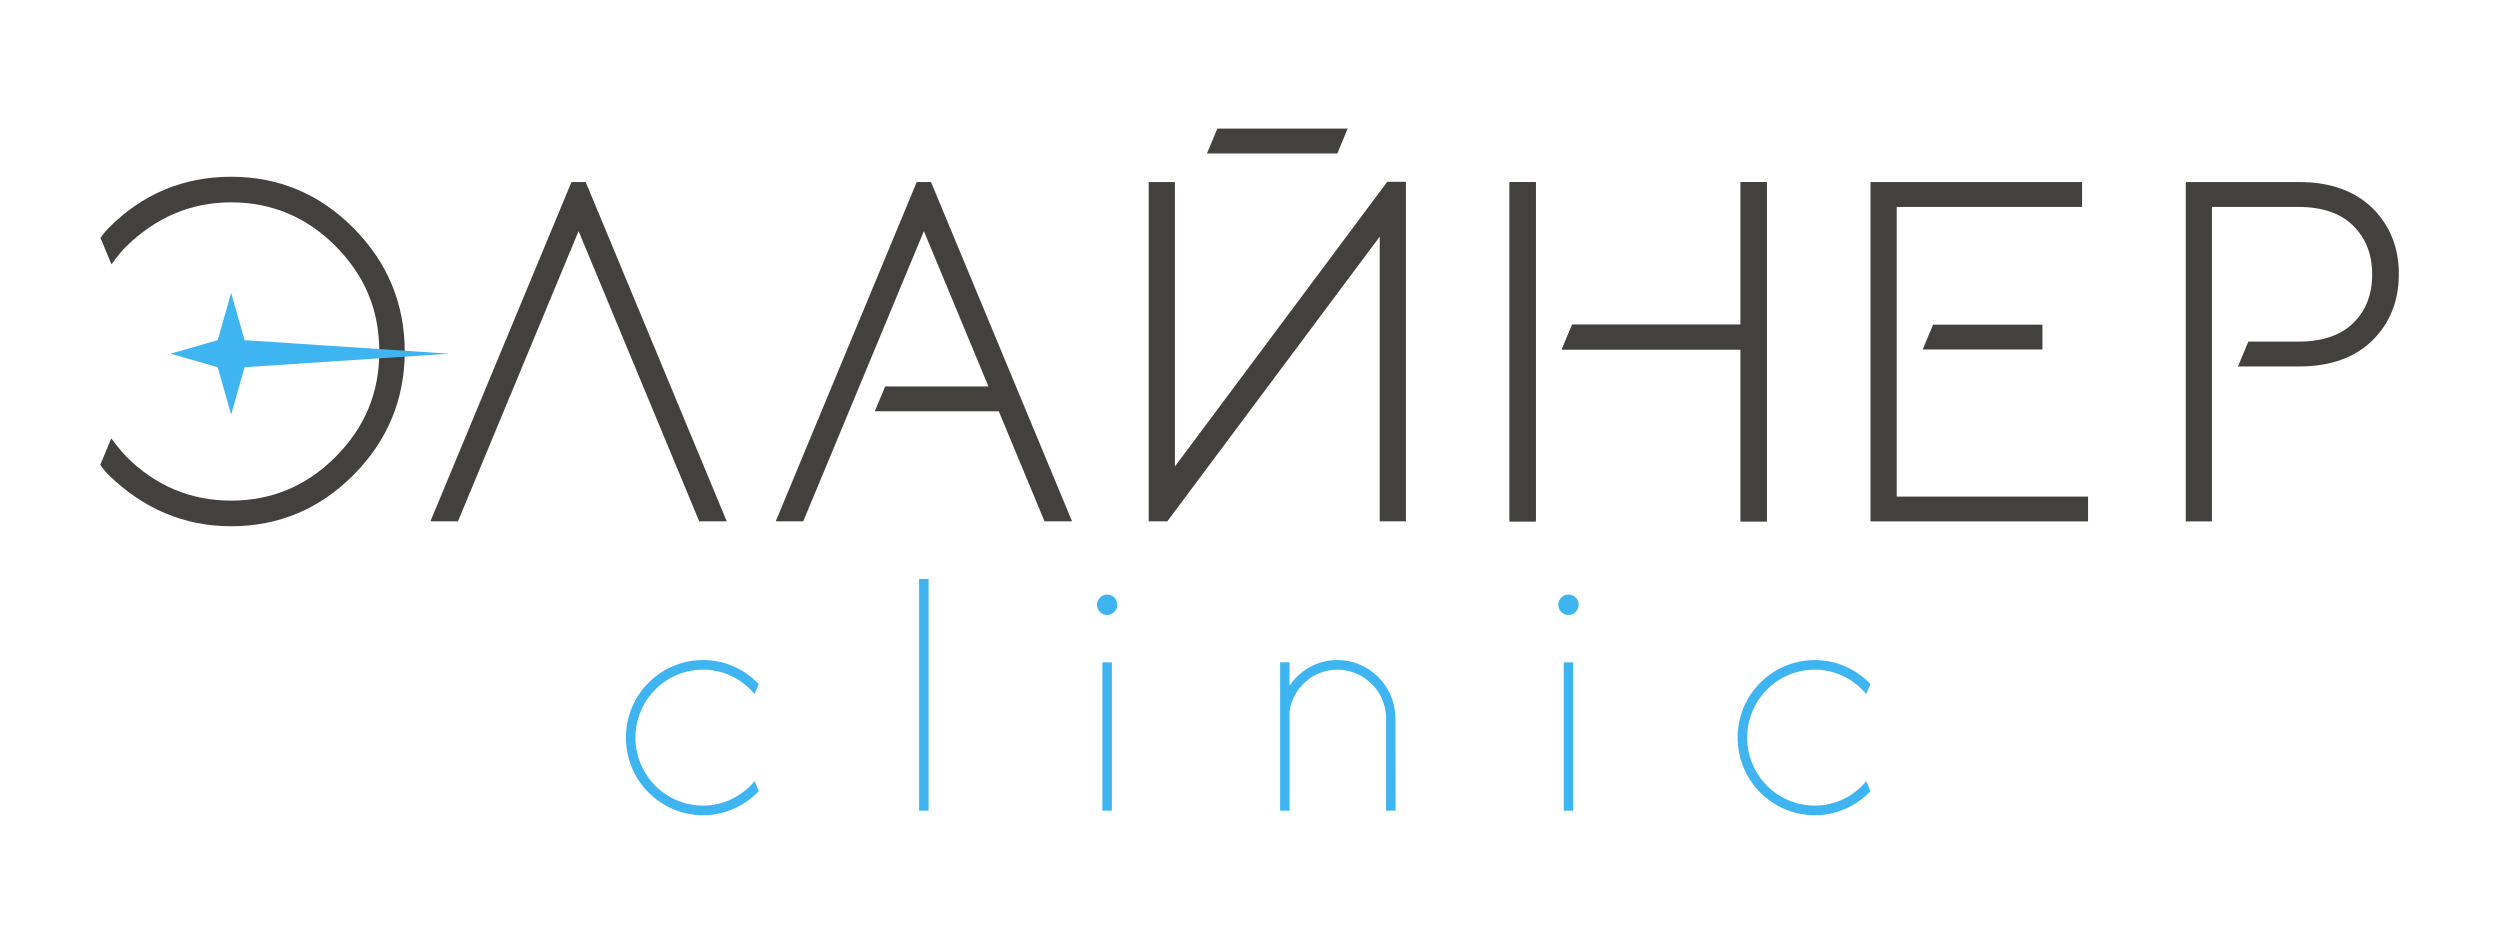
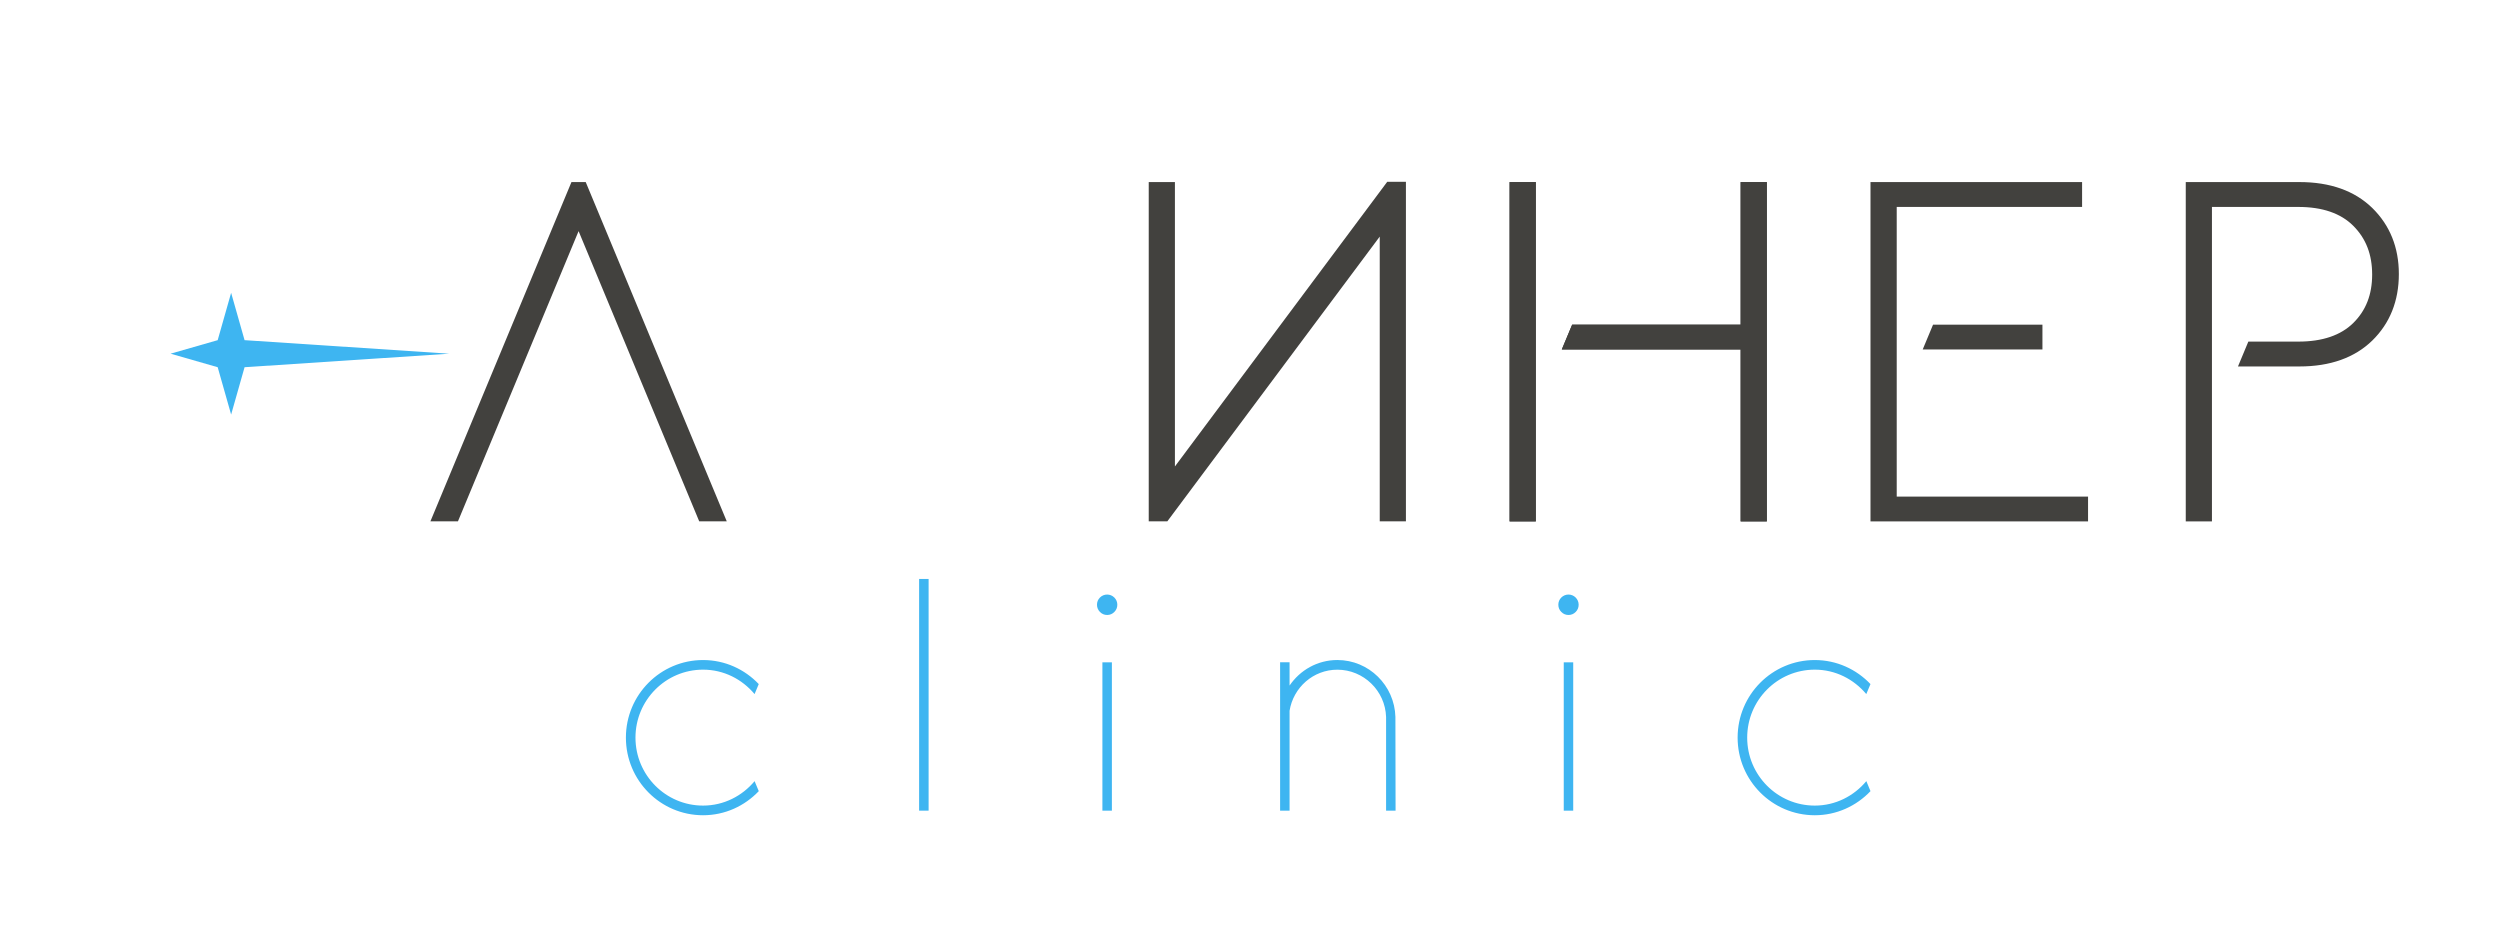
<svg xmlns="http://www.w3.org/2000/svg" width="122" height="46" viewBox="0 0 122 46" fill="none">
  <path d="M28.583 8.885H27.887L21.004 25.442H22.348L28.235 11.279L34.122 25.442H35.466L28.583 8.885Z" fill="#42413E" />
  <path d="M99.671 17.054H93.828L94.333 15.843H99.671V17.054ZM92.56 10.099H101.606V8.885H91.28V25.445H101.897V24.233H92.56V10.099Z" fill="#42413E" />
  <path d="M86.221 8.885V25.445H84.943V17.054H76.216L76.721 15.843H84.943V8.885H86.221ZM73.668 25.445H74.947V8.885H73.668V25.445Z" fill="#42413E" />
  <path d="M115.766 10.148C114.905 9.31 113.711 8.885 112.215 8.885H106.665V25.445H107.943V10.099H112.166C113.333 10.099 114.232 10.41 114.842 11.022C115.461 11.642 115.761 12.42 115.761 13.398C115.761 14.373 115.461 15.146 114.843 15.759C114.233 16.363 113.333 16.67 112.166 16.67H109.719L109.214 17.882L112.215 17.883C113.711 17.883 114.905 17.458 115.766 16.62C116.627 15.778 117.064 14.685 117.064 13.372C117.064 12.075 116.627 10.992 115.766 10.148Z" fill="#42413E" />
-   <path d="M65.765 6.276H59.406L58.901 7.488H65.264L65.765 6.276Z" fill="#42413E" />
  <path d="M67.696 8.873L57.336 22.763V8.885H56.058V25.442H56.965L67.331 11.546V25.442H68.609V8.873H67.696Z" fill="#42413E" />
-   <path d="M17.257 11.137C15.61 9.469 13.599 8.625 11.28 8.625C8.952 8.625 6.938 9.469 5.295 11.134C5.071 11.361 4.926 11.572 4.902 11.608L5.438 12.895L5.441 12.902C5.441 12.902 5.806 12.37 6.171 12.015C7.603 10.623 9.294 9.875 11.279 9.875C13.257 9.875 14.972 10.596 16.379 12.015C17.812 13.46 18.509 15.14 18.509 17.154C18.509 19.167 17.812 20.845 16.379 22.29C14.973 23.71 13.257 24.43 11.279 24.43C9.294 24.43 7.585 23.702 6.171 22.29C5.925 22.045 5.453 21.427 5.43 21.395L4.892 22.684C4.903 22.7 5.1 22.984 5.293 23.171C6.971 24.803 8.953 25.681 11.28 25.681C13.599 25.681 15.609 24.836 17.256 23.173C18.912 21.506 19.751 19.482 19.751 17.154C19.751 14.826 18.91 12.802 17.257 11.137Z" fill="#42413E" />
  <path d="M34.31 39.313C32.488 39.313 31.011 37.828 31.011 35.996C31.011 34.165 32.488 32.679 34.31 32.679C35.323 32.679 36.218 33.149 36.823 33.871L37.027 33.383C36.341 32.663 35.38 32.21 34.31 32.21C32.23 32.21 30.544 33.905 30.544 35.996C30.544 38.087 32.23 39.784 34.31 39.784C35.382 39.784 36.342 39.329 37.028 38.608L36.824 38.12C36.22 38.843 35.323 39.313 34.31 39.313Z" fill="#3EB5F1" />
  <path d="M91.077 38.119C90.473 38.843 89.576 39.313 88.562 39.313C86.74 39.313 85.263 37.828 85.263 35.996C85.263 34.165 86.74 32.679 88.562 32.679C89.575 32.679 90.469 33.149 91.075 33.871L91.279 33.383C90.593 32.663 89.632 32.21 88.562 32.21C86.482 32.21 84.796 33.905 84.796 35.996C84.796 38.087 86.482 39.784 88.562 39.784C89.633 39.784 90.594 39.329 91.28 38.608L91.077 38.119Z" fill="#3EB5F1" />
  <path d="M45.316 28.253H44.853V39.56H45.316V28.253Z" fill="#3EB5F1" />
  <path d="M53.797 32.321H54.26V39.56H53.797V32.321ZM53.678 29.159C53.582 29.256 53.533 29.375 53.533 29.512C53.533 29.648 53.583 29.766 53.678 29.863C53.774 29.961 53.893 30.011 54.029 30.011C54.165 30.011 54.283 29.961 54.379 29.864C54.476 29.767 54.525 29.648 54.525 29.512C54.525 29.375 54.476 29.258 54.38 29.16C54.186 28.965 53.87 28.966 53.678 29.159Z" fill="#3EB5F1" />
  <path d="M76.311 32.321H76.773V39.56H76.311V32.321ZM76.192 29.159C76.095 29.256 76.047 29.375 76.047 29.512C76.047 29.648 76.096 29.766 76.192 29.863C76.288 29.961 76.406 30.011 76.543 30.011C76.678 30.011 76.797 29.961 76.893 29.864C76.989 29.767 77.038 29.648 77.038 29.512C77.038 29.375 76.988 29.258 76.893 29.16C76.7 28.965 76.384 28.966 76.192 29.159Z" fill="#3EB5F1" />
  <path d="M65.263 32.209C64.291 32.209 63.441 32.705 62.931 33.455V32.32H62.469V39.559H62.931V34.686C63.113 33.552 64.085 32.681 65.263 32.681C66.544 32.681 67.6 33.71 67.641 34.988V36.608V39.559H68.104L68.096 34.988C68.055 33.45 66.804 32.209 65.263 32.209Z" fill="#3EB5F1" />
  <path d="M11.279 14.289L10.623 16.6L8.324 17.26L10.623 17.92L11.279 20.23L11.935 17.92L21.923 17.26L11.935 16.6L11.279 14.289Z" fill="#3EB5F1" />
-   <path d="M45.434 8.885H44.737L37.855 25.442H39.198L45.086 11.279L48.236 18.858H43.197L42.691 20.069H48.74L50.973 25.442H52.317L45.434 8.885Z" fill="#42413E" />
  <path d="M86.221 8.885V25.445H84.943V17.054H76.216L76.721 15.843H84.943V8.885H86.221ZM73.668 25.445H74.947V8.885H73.668V25.445Z" fill="#42413E" />
</svg>